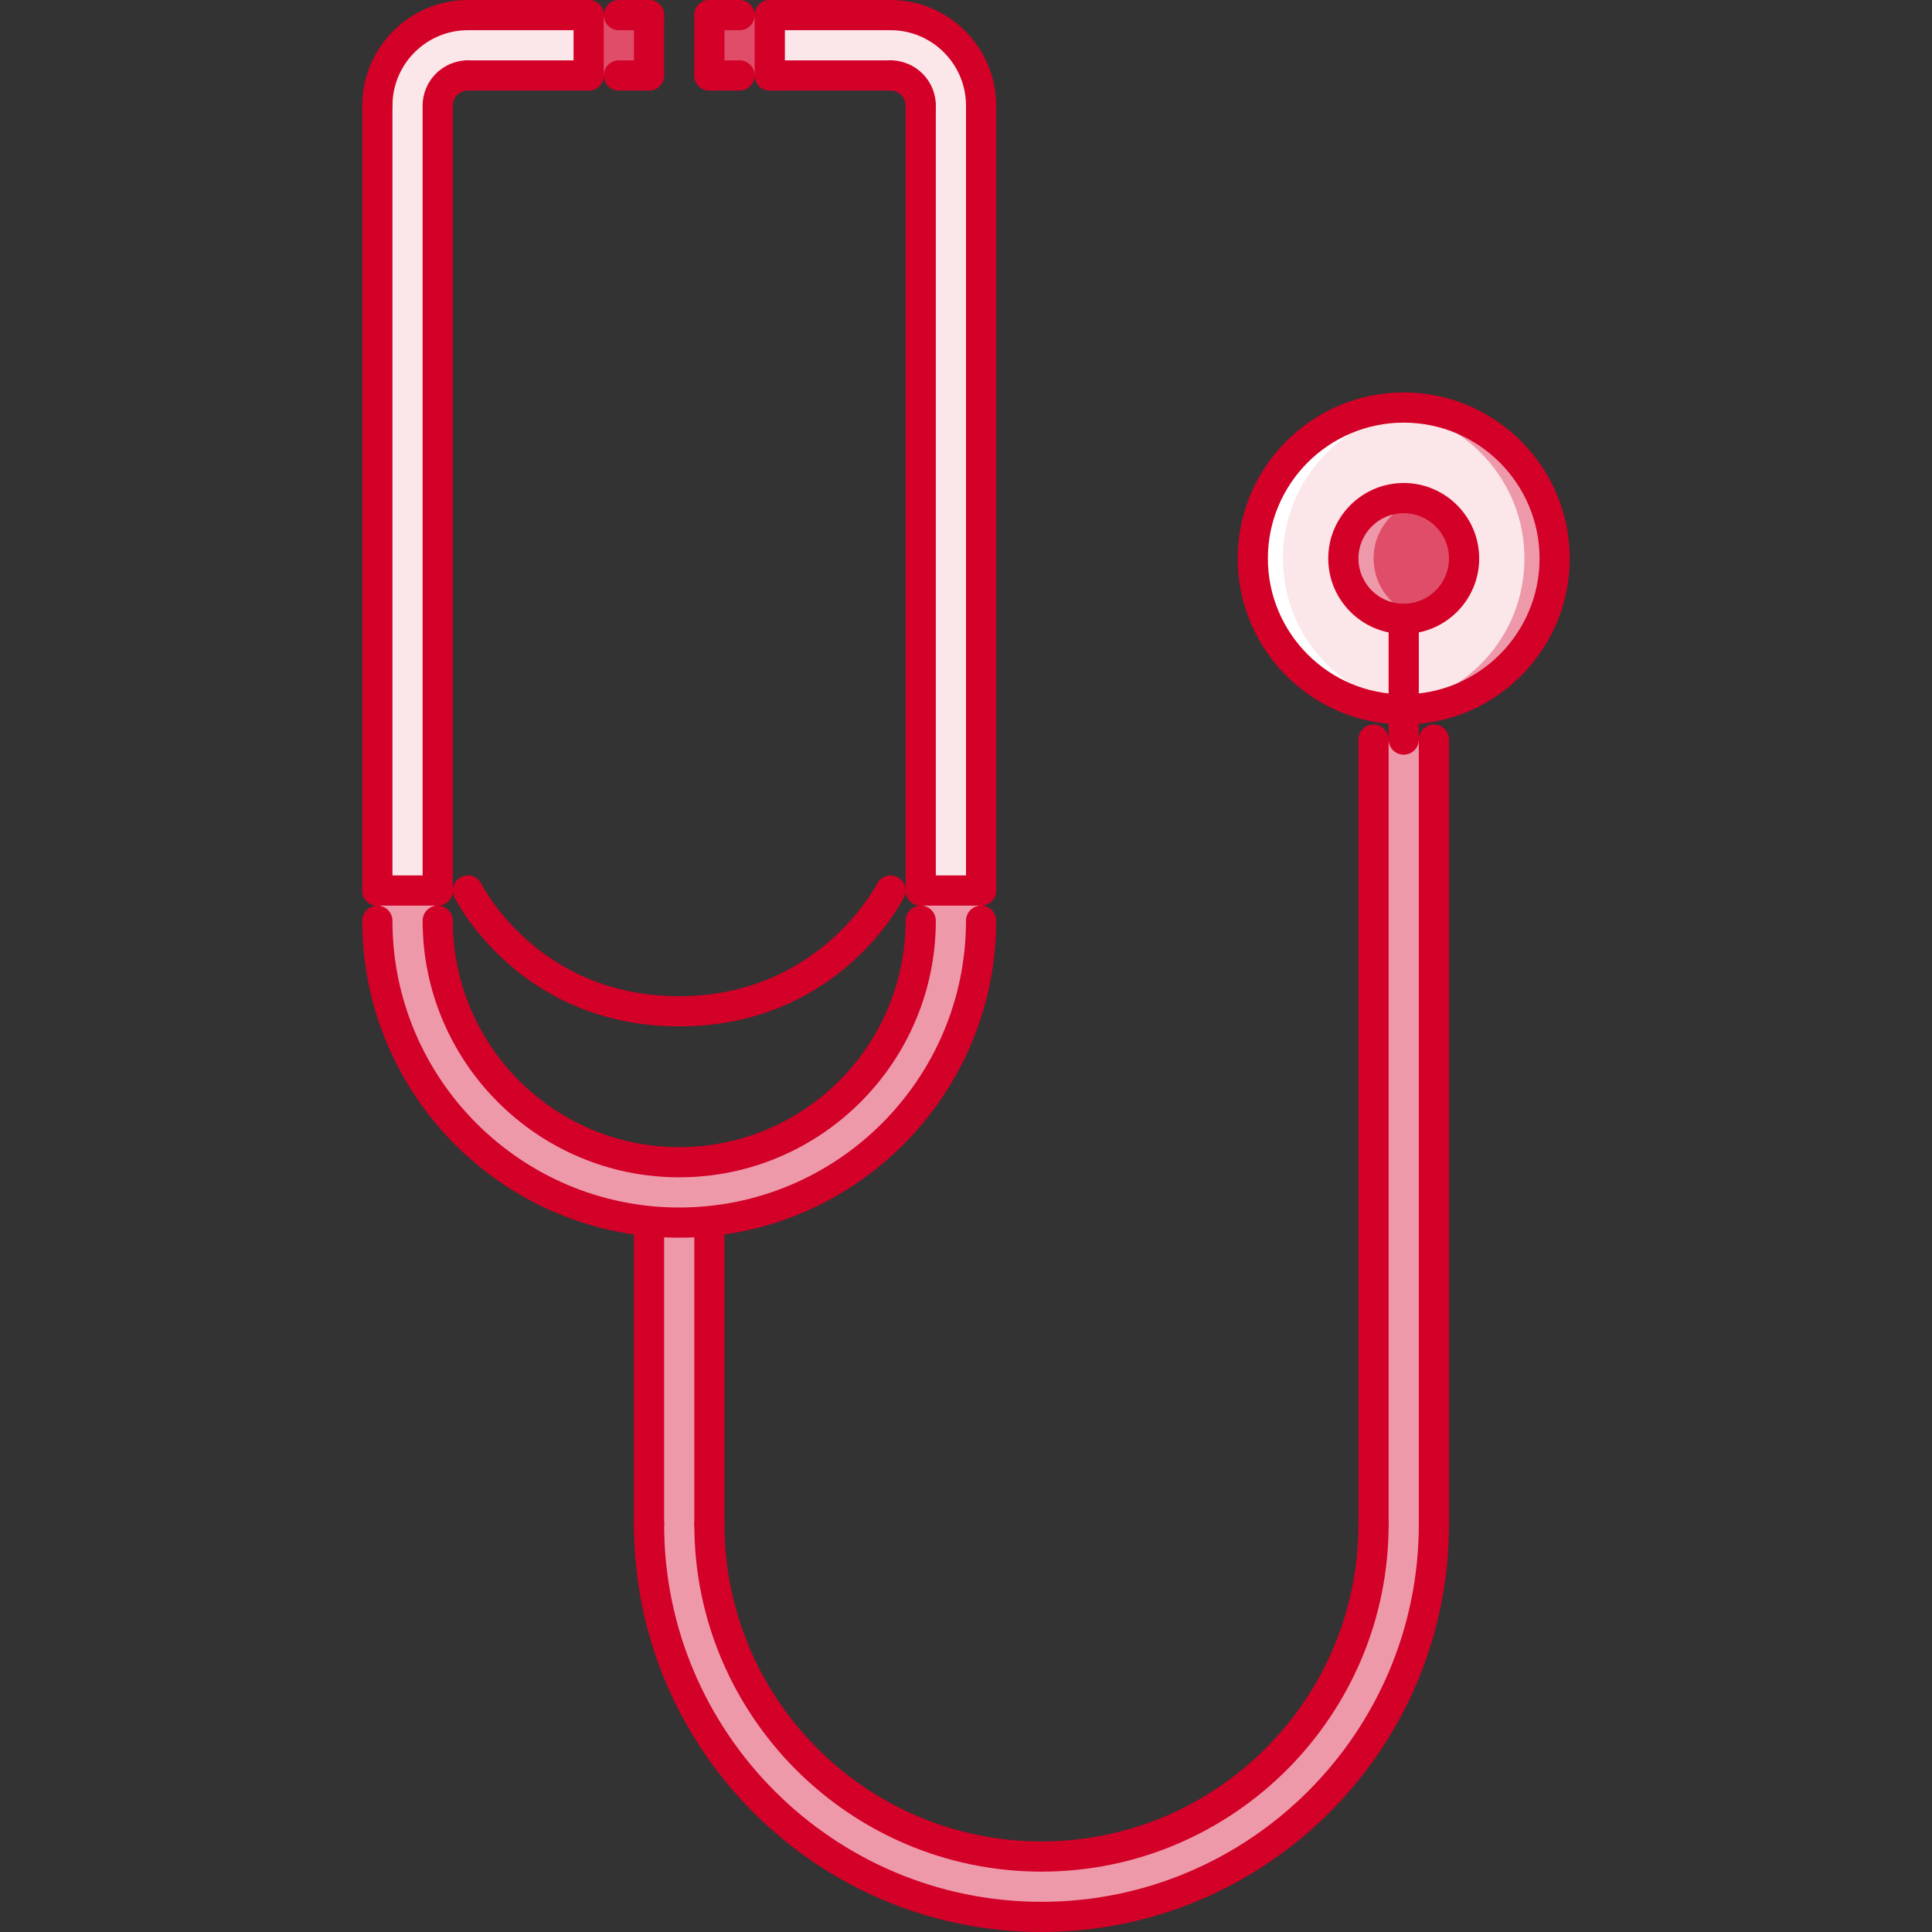
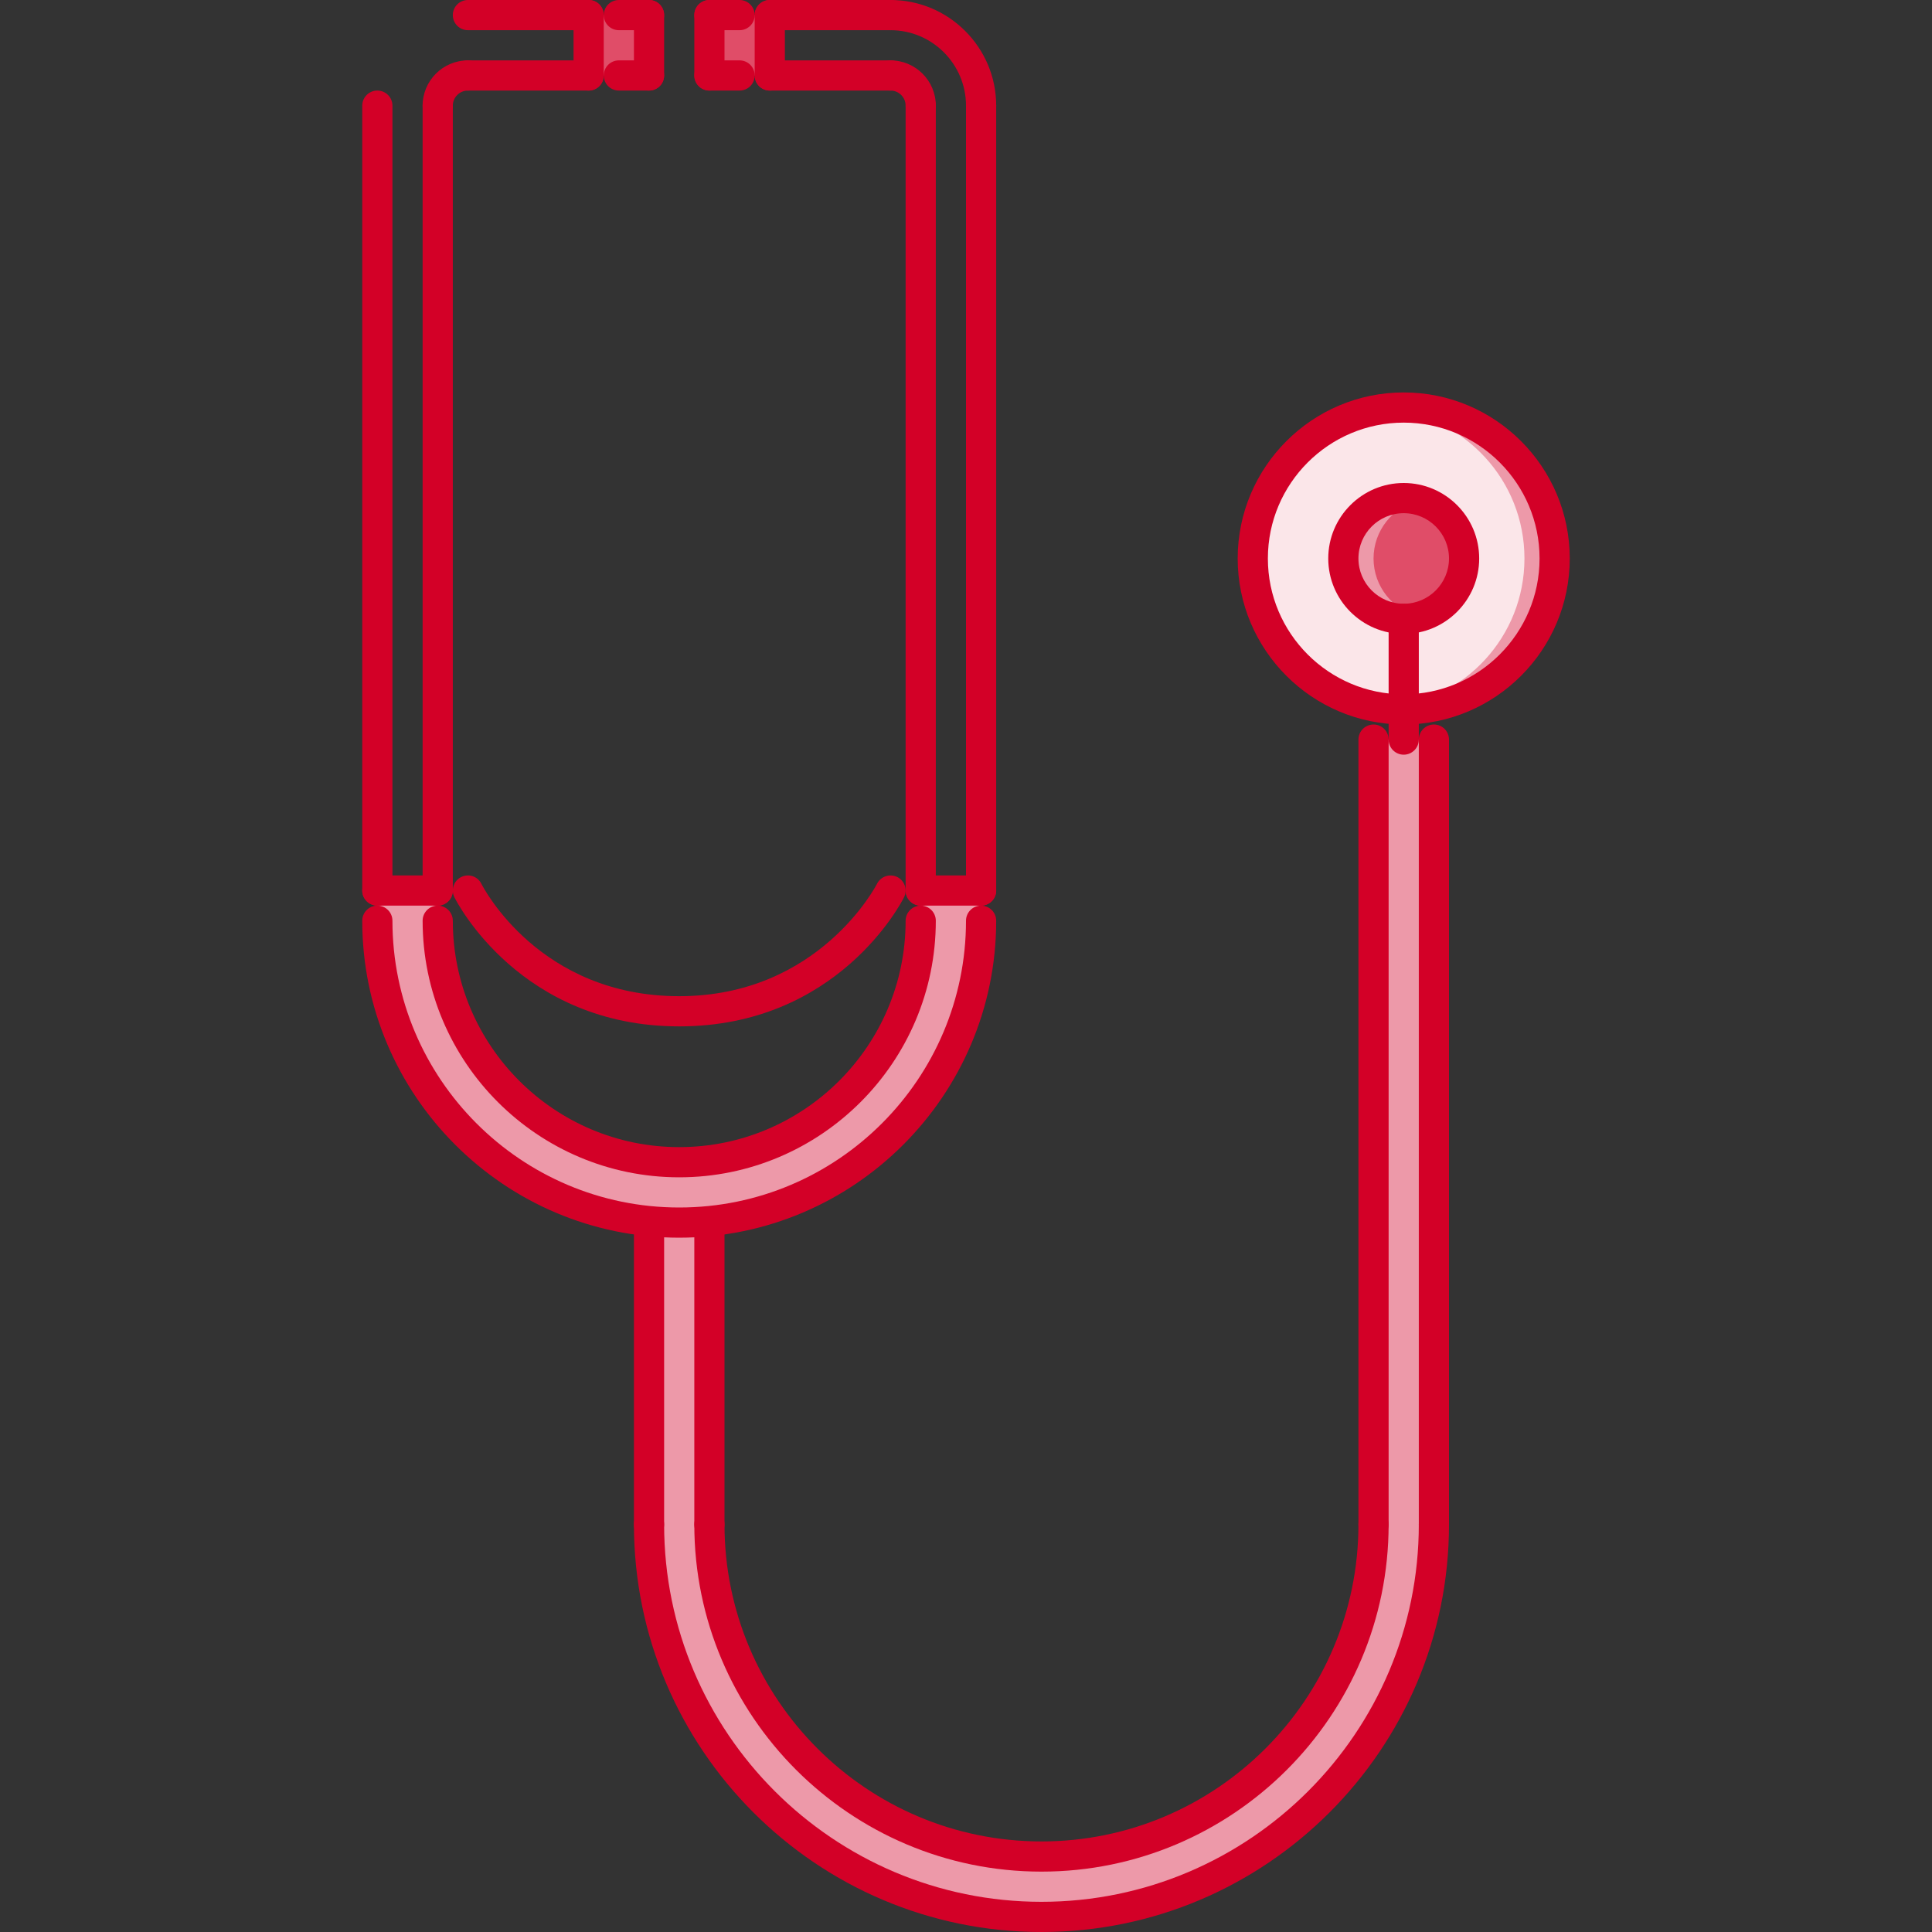
<svg xmlns="http://www.w3.org/2000/svg" width="72" height="72" viewBox="0 0 72 72" fill="none">
  <rect x="0" y="0" width="72" height="72" fill="#333333" stroke="none" />
  <g clip-path="url(#clip0)">
    <path d="M52.312 18.563C53.562 18.563 54.562 19.575 54.562 20.813C54.562 22.05 53.562 23.062 52.312 23.062C51.075 23.062 50.062 22.05 50.062 20.813C50.062 19.575 51.075 18.563 52.312 18.563Z" fill="#E04D68" />
    <path d="M51.188 20.813C51.188 19.77 51.91 18.894 52.877 18.642C52.696 18.596 52.509 18.563 52.312 18.563C51.075 18.563 50.062 19.575 50.062 20.813C50.062 22.05 51.075 23.062 52.312 23.062C52.509 23.062 52.696 23.03 52.877 22.983C51.91 22.731 51.188 21.856 51.188 20.813Z" fill="#ED99A9" />
    <path d="M53.44 20.813C53.44 21.856 52.717 22.731 51.75 22.983C51.931 23.03 52.118 23.062 52.315 23.062C53.552 23.062 54.565 22.05 54.565 20.813C54.565 19.575 53.552 18.563 52.315 18.563C52.118 18.563 51.931 18.596 51.75 18.642C52.717 18.894 53.44 19.77 53.44 20.813Z" fill="#E04D68" />
    <path d="M54.562 20.813C54.562 19.575 53.562 18.563 52.312 18.563C51.075 18.563 50.062 19.575 50.062 20.813C50.062 22.05 51.075 23.063 52.312 23.063C53.562 23.063 54.562 22.05 54.562 20.813ZM52.312 15.188C55.417 15.188 57.937 17.708 57.937 20.813C57.937 23.917 55.417 26.438 52.312 26.438C49.208 26.438 46.688 23.917 46.688 20.813C46.688 17.708 49.208 15.188 52.312 15.188Z" fill="#FBE6E9" />
-     <path d="M47.812 20.813C47.812 17.901 50.038 15.531 52.875 15.244C52.687 15.226 52.505 15.188 52.312 15.188C49.208 15.188 46.688 17.708 46.688 20.813C46.688 23.918 49.208 26.438 52.312 26.438C52.505 26.438 52.687 26.4 52.875 26.381C50.038 26.094 47.812 23.725 47.812 20.813Z" fill="white" />
    <path d="M56.812 20.813C56.812 23.725 54.587 26.094 51.75 26.381C51.938 26.4 52.12 26.438 52.312 26.438C55.417 26.438 57.937 23.917 57.937 20.813C57.937 17.708 55.417 15.188 52.312 15.188C52.12 15.188 51.938 15.226 51.75 15.244C54.587 15.531 56.812 17.901 56.812 20.813Z" fill="#ED99A9" />
    <path d="M53.437 27.563V56.813C53.437 64.89 46.889 71.438 38.812 71.438C30.735 71.438 24.188 64.89 24.188 56.813V45.563V45.507C24.559 45.541 24.93 45.563 25.312 45.563C25.695 45.563 26.066 45.541 26.438 45.507V45.563V56.813C26.438 63.653 31.983 69.188 38.813 69.188C45.653 69.188 51.188 63.653 51.188 56.813V27.563H52.313H53.437Z" fill="#ED99A9" />
    <path d="M24.188 45.507C18.506 44.944 14.062 40.14 14.062 34.313V33.188H16.313V34.313C16.313 39.285 20.34 43.313 25.313 43.313C30.285 43.313 34.313 39.285 34.313 34.313V33.188H36.562V34.313C36.562 40.151 32.129 44.944 26.437 45.507C26.066 45.541 25.695 45.563 25.312 45.563C24.93 45.563 24.559 45.541 24.188 45.507Z" fill="#ED99A9" />
    <path d="M24.188 0.563H21.938V2.813H24.188V0.563Z" fill="#E04D68" />
    <path d="M28.689 0.563H26.439V2.813H28.689V0.563Z" fill="#E04D68" />
-     <path d="M36.562 3.938V33.188H34.312V3.938C34.312 3.319 33.817 2.813 33.187 2.813H28.688V0.563H33.187C35.055 0.563 36.562 2.07 36.562 3.938Z" fill="#FBE6E9" />
-     <path d="M14.062 3.938C14.062 2.07 15.57 0.563 17.438 0.563H21.938V2.813H17.438C16.819 2.813 16.313 3.319 16.313 3.938V33.188H14.062V3.938Z" fill="#FBE6E9" />
    <path d="M14.062 33.75C13.752 33.75 13.5 33.498 13.5 33.188V3.938C13.5 3.627 13.752 3.375 14.062 3.375C14.373 3.375 14.625 3.627 14.625 3.938V33.188C14.625 33.498 14.373 33.75 14.062 33.75Z" fill="#D30027" />
    <path d="M16.313 33.75C16.002 33.75 15.75 33.498 15.75 33.188V3.938C15.75 3.627 16.002 3.375 16.313 3.375C16.623 3.375 16.875 3.627 16.875 3.938V33.188C16.875 33.498 16.623 33.75 16.313 33.75Z" fill="#D30027" />
-     <path d="M14.063 4.5C13.753 4.5 13.501 4.248 13.501 3.938C13.501 1.767 15.268 0 17.439 0C17.749 0 18.001 0.252 18.001 0.562C18.001 0.873 17.749 1.125 17.439 1.125C15.887 1.125 14.626 2.387 14.626 3.938C14.626 4.248 14.374 4.5 14.063 4.5Z" fill="#D30027" />
    <path d="M16.313 4.5C16.002 4.5 15.75 4.248 15.75 3.938C15.75 3.007 16.507 2.25 17.438 2.25C17.748 2.25 18 2.502 18 2.813C18 3.124 17.748 3.375 17.438 3.375C17.128 3.375 16.875 3.627 16.875 3.938C16.875 4.248 16.623 4.5 16.313 4.5Z" fill="#D30027" />
    <path d="M21.938 3.375H17.438C17.127 3.375 16.875 3.124 16.875 2.813C16.875 2.502 17.127 2.25 17.438 2.25H21.938C22.249 2.25 22.5 2.502 22.5 2.813C22.5 3.124 22.249 3.375 21.938 3.375Z" fill="#D30027" />
    <path d="M21.938 1.125H17.438C17.127 1.125 16.875 0.873 16.875 0.563C16.875 0.252 17.127 0 17.438 0H21.938C22.249 0 22.5 0.252 22.5 0.563C22.5 0.873 22.249 1.125 21.938 1.125Z" fill="#D30027" />
    <path d="M24.187 3.375C23.877 3.375 23.625 3.123 23.625 2.812V0.563C23.625 0.252 23.877 0 24.187 0C24.498 0 24.75 0.252 24.75 0.563V2.813C24.75 3.123 24.498 3.375 24.187 3.375Z" fill="#D30027" />
    <path d="M24.188 3.375H23.063C22.752 3.375 22.5 3.124 22.5 2.813C22.5 2.502 22.752 2.25 23.063 2.25H24.188C24.498 2.25 24.75 2.502 24.75 2.813C24.75 3.124 24.498 3.375 24.188 3.375Z" fill="#D30027" />
    <path d="M24.188 1.125H23.063C22.752 1.125 22.5 0.873 22.5 0.563C22.5 0.252 22.752 0 23.063 0H24.188C24.498 0 24.75 0.252 24.75 0.563C24.75 0.873 24.498 1.125 24.188 1.125Z" fill="#D30027" />
    <path d="M21.938 3.375C21.627 3.375 21.375 3.123 21.375 2.812V0.563C21.375 0.252 21.627 0 21.938 0C22.248 0 22.5 0.252 22.5 0.563V2.813C22.5 3.123 22.248 3.375 21.938 3.375Z" fill="#D30027" />
    <path d="M36.563 33.75C36.252 33.75 36 33.498 36 33.188V3.938C36 3.627 36.252 3.375 36.563 3.375C36.873 3.375 37.125 3.627 37.125 3.938V33.188C37.125 33.498 36.873 33.75 36.563 33.75Z" fill="#D30027" />
    <path d="M34.312 33.75C34.002 33.75 33.75 33.498 33.75 33.188V3.938C33.75 3.627 34.002 3.375 34.312 3.375C34.623 3.375 34.875 3.627 34.875 3.938V33.188C34.875 33.498 34.623 33.75 34.312 33.75Z" fill="#D30027" />
    <path d="M36.563 4.5C36.252 4.5 36 4.248 36 3.938C36 2.387 34.739 1.125 33.188 1.125C32.877 1.125 32.625 0.873 32.625 0.562C32.625 0.252 32.877 0 33.188 0C35.358 0 37.125 1.767 37.125 3.938C37.125 4.248 36.873 4.5 36.563 4.5Z" fill="#D30027" />
    <path d="M34.312 4.5C34.002 4.5 33.75 4.249 33.75 3.938C33.75 3.627 33.497 3.375 33.188 3.375C32.877 3.375 32.625 3.123 32.625 2.812C32.625 2.501 32.877 2.25 33.188 2.25C34.118 2.25 34.875 3.007 34.875 3.937C34.875 4.249 34.623 4.5 34.312 4.5Z" fill="#D30027" />
    <path d="M33.188 3.375H28.688C28.377 3.375 28.125 3.124 28.125 2.813C28.125 2.502 28.377 2.25 28.688 2.25H33.188C33.498 2.25 33.75 2.502 33.75 2.813C33.75 3.124 33.498 3.375 33.188 3.375Z" fill="#D30027" />
    <path d="M33.188 1.125H28.688C28.377 1.125 28.125 0.873 28.125 0.563C28.125 0.252 28.377 0 28.688 0H33.188C33.498 0 33.75 0.252 33.75 0.563C33.75 0.873 33.498 1.125 33.188 1.125Z" fill="#D30027" />
    <path d="M26.438 3.375C26.127 3.375 25.875 3.123 25.875 2.812V0.563C25.875 0.252 26.127 0 26.438 0C26.748 0 27 0.252 27 0.563V2.813C27 3.123 26.748 3.375 26.438 3.375Z" fill="#D30027" />
    <path d="M27.562 3.375H26.438C26.127 3.375 25.875 3.124 25.875 2.813C25.875 2.502 26.127 2.25 26.438 2.25H27.562C27.873 2.25 28.125 2.502 28.125 2.813C28.125 3.124 27.873 3.375 27.562 3.375Z" fill="#D30027" />
    <path d="M27.562 1.125H26.438C26.127 1.125 25.875 0.873 25.875 0.563C25.875 0.252 26.127 0 26.438 0H27.562C27.873 0 28.125 0.252 28.125 0.563C28.125 0.873 27.873 1.125 27.562 1.125Z" fill="#D30027" />
    <path d="M28.688 3.375C28.377 3.375 28.125 3.123 28.125 2.812V0.563C28.125 0.252 28.377 0 28.688 0C28.998 0 29.25 0.252 29.25 0.563V2.813C29.25 3.123 28.998 3.375 28.688 3.375Z" fill="#D30027" />
    <path d="M25.312 46.125C18.799 46.125 13.5 40.825 13.5 34.313C13.5 34.002 13.752 33.75 14.062 33.75C14.373 33.75 14.625 34.002 14.625 34.313C14.625 40.206 19.419 45 25.312 45C31.206 45 36 40.206 36 34.313C36 34.002 36.252 33.75 36.562 33.75C36.873 33.75 37.125 34.002 37.125 34.313C37.125 40.825 31.826 46.125 25.312 46.125Z" fill="#D30027" />
    <path d="M25.312 43.875C20.04 43.875 15.75 39.586 15.75 34.313C15.75 34.002 16.002 33.75 16.313 33.75C16.623 33.75 16.875 34.002 16.875 34.313C16.875 38.965 20.66 42.75 25.312 42.75C29.965 42.75 33.75 38.965 33.75 34.313C33.75 34.002 34.002 33.75 34.312 33.75C34.623 33.75 34.875 34.002 34.875 34.313C34.875 39.586 30.585 43.875 25.312 43.875Z" fill="#D30027" />
    <path d="M16.312 33.75H14.062C13.752 33.75 13.5 33.498 13.5 33.188C13.5 32.877 13.752 32.625 14.062 32.625H16.312C16.623 32.625 16.875 32.877 16.875 33.188C16.875 33.498 16.623 33.75 16.312 33.75Z" fill="#D30027" />
    <path d="M36.562 33.75H34.312C34.002 33.75 33.75 33.498 33.75 33.188C33.75 32.877 34.002 32.625 34.312 32.625H36.562C36.873 32.625 37.125 32.877 37.125 33.188C37.125 33.498 36.873 33.75 36.562 33.75Z" fill="#D30027" />
    <path d="M25.312 38.25C19.407 38.25 17.032 33.636 16.934 33.439C16.796 33.162 16.908 32.825 17.185 32.686C17.465 32.545 17.8 32.658 17.939 32.935C18.026 33.106 20.12 37.125 25.312 37.125C30.53 37.125 32.663 32.978 32.684 32.936C32.824 32.658 33.162 32.548 33.439 32.684C33.717 32.823 33.829 33.161 33.691 33.439C33.593 33.636 31.218 38.25 25.312 38.25Z" fill="#D30027" />
    <path d="M24.187 57.375C23.877 57.375 23.625 57.123 23.625 56.812V45.563C23.625 45.252 23.877 45 24.187 45C24.498 45 24.75 45.252 24.75 45.563V56.812C24.75 57.123 24.498 57.375 24.187 57.375Z" fill="#D30027" />
    <path d="M26.438 57.375C26.127 57.375 25.875 57.123 25.875 56.812V45.563C25.875 45.252 26.127 45 26.438 45C26.748 45 27 45.252 27 45.563V56.812C27 57.123 26.748 57.375 26.438 57.375Z" fill="#D30027" />
    <path d="M51.188 57.375C50.877 57.375 50.625 57.123 50.625 56.812V27.563C50.625 27.252 50.877 27 51.188 27C51.498 27 51.75 27.252 51.75 27.563V56.813C51.75 57.123 51.498 57.375 51.188 57.375Z" fill="#D30027" />
-     <path d="M53.438 57.375C53.127 57.375 52.875 57.123 52.875 56.812V27.563C52.875 27.252 53.127 27 53.438 27C53.748 27 54 27.252 54 27.563V56.813C54 57.123 53.748 57.375 53.438 57.375Z" fill="#D30027" />
+     <path d="M53.438 57.375C53.127 57.375 52.875 57.123 52.875 56.812V27.563C52.875 27.252 53.127 27 53.438 27C53.748 27 54 27.252 54 27.563V56.813Z" fill="#D30027" />
    <path d="M38.812 72C30.438 72 23.625 65.186 23.625 56.812C23.625 56.502 23.877 56.25 24.187 56.25C24.498 56.25 24.75 56.502 24.75 56.812C24.75 64.567 31.058 70.875 38.812 70.875C46.567 70.875 52.875 64.567 52.875 56.812C52.875 56.502 53.126 56.25 53.437 56.25C53.748 56.25 54 56.502 54 56.812C54 65.186 47.187 72 38.812 72Z" fill="#D30027" />
    <path d="M38.812 69.75C31.679 69.75 25.875 63.947 25.875 56.812C25.875 56.502 26.127 56.25 26.438 56.25C26.748 56.25 27 56.502 27 56.812C27 63.325 32.299 68.625 38.813 68.625C45.326 68.625 50.625 63.325 50.625 56.812C50.625 56.502 50.877 56.25 51.188 56.25C51.498 56.25 51.75 56.502 51.75 56.812C51.75 63.947 45.946 69.75 38.812 69.75Z" fill="#D30027" />
    <path d="M52.312 27C48.901 27 46.125 24.224 46.125 20.813C46.125 17.401 48.901 14.625 52.312 14.625C55.724 14.625 58.5 17.401 58.5 20.813C58.5 24.224 55.724 27 52.312 27ZM52.312 15.75C49.521 15.75 47.25 18.021 47.25 20.813C47.25 23.604 49.521 25.875 52.312 25.875C55.104 25.875 57.375 23.604 57.375 20.813C57.375 18.021 55.104 15.75 52.312 15.75Z" fill="#D30027" />
    <path d="M52.312 23.625C50.761 23.625 49.5 22.363 49.5 20.813C49.5 19.262 50.761 18 52.312 18C53.864 18 55.125 19.262 55.125 20.813C55.125 22.363 53.864 23.625 52.312 23.625ZM52.312 19.125C51.382 19.125 50.625 19.882 50.625 20.813C50.625 21.743 51.382 22.5 52.312 22.5C53.243 22.5 54 21.743 54 20.813C54 19.882 53.243 19.125 52.312 19.125Z" fill="#D30027" />
    <path d="M52.312 28.125C52.002 28.125 51.75 27.873 51.75 27.563V23.062C51.75 22.752 52.002 22.5 52.312 22.5C52.623 22.5 52.875 22.752 52.875 23.062V27.563C52.875 27.873 52.623 28.125 52.312 28.125Z" fill="#D30027" />
  </g>
  <defs>
    <clipPath id="clip0">
      <rect width="72" height="72" fill="white" />
    </clipPath>
  </defs>
</svg>